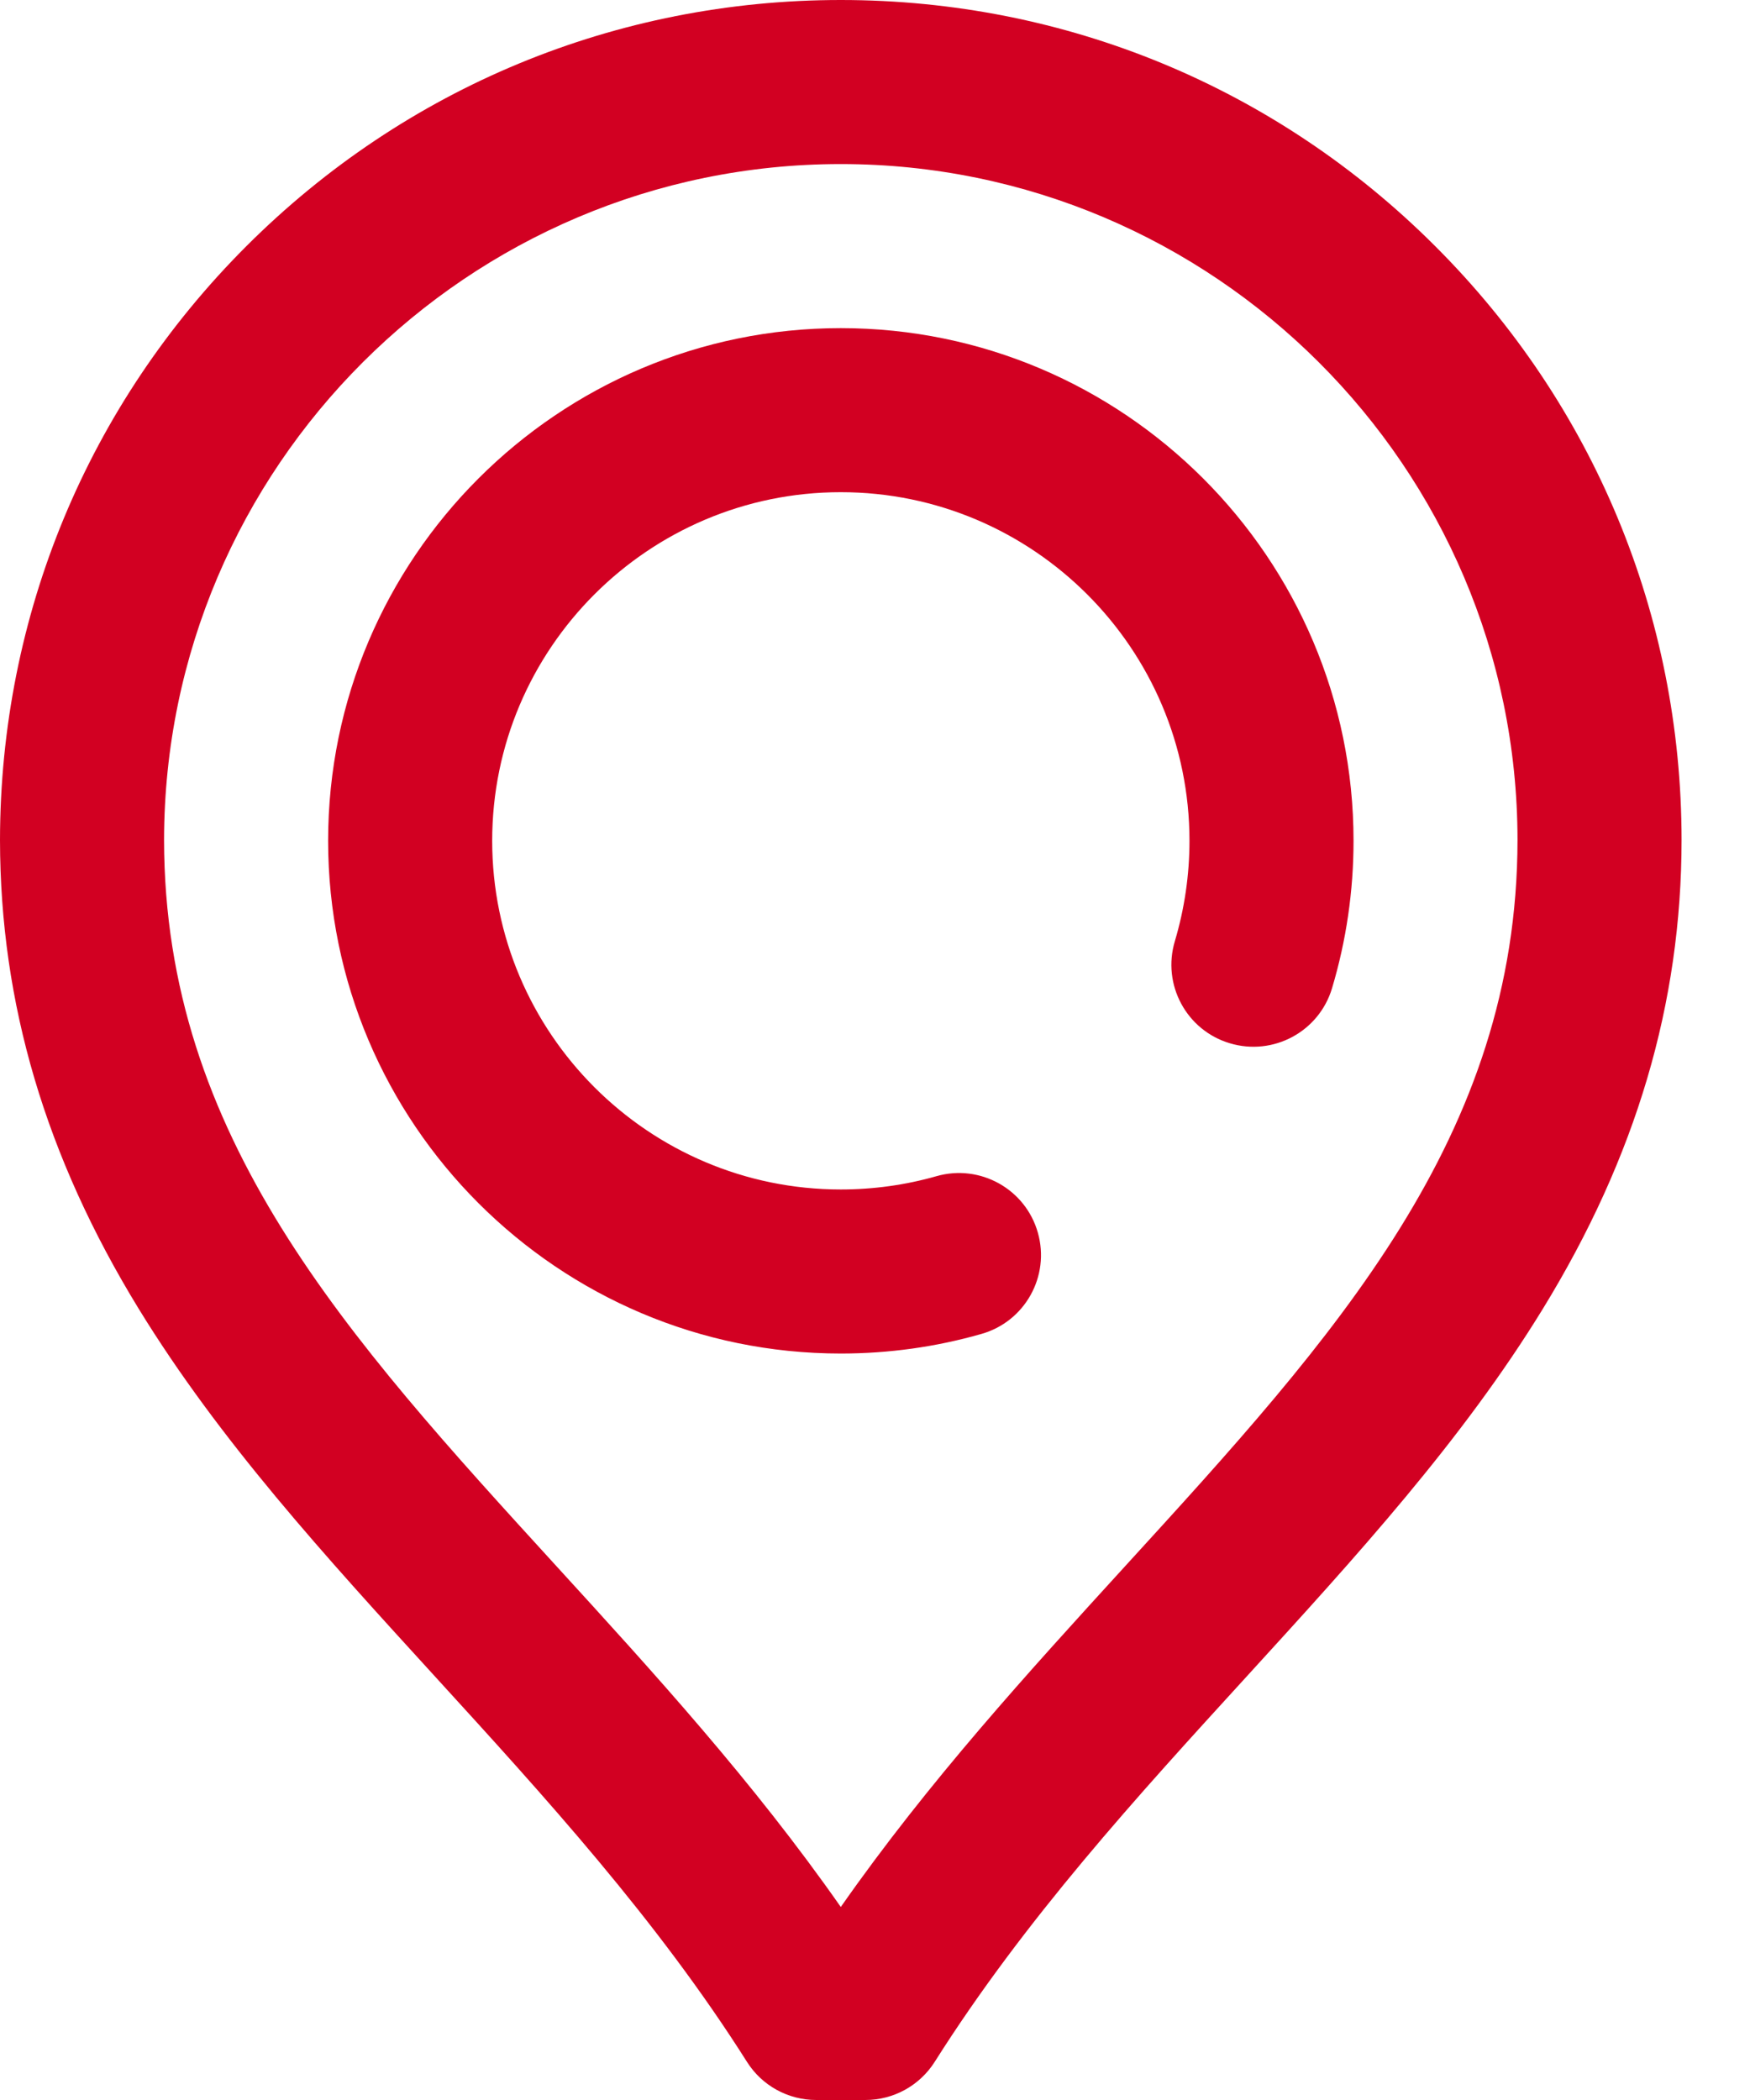
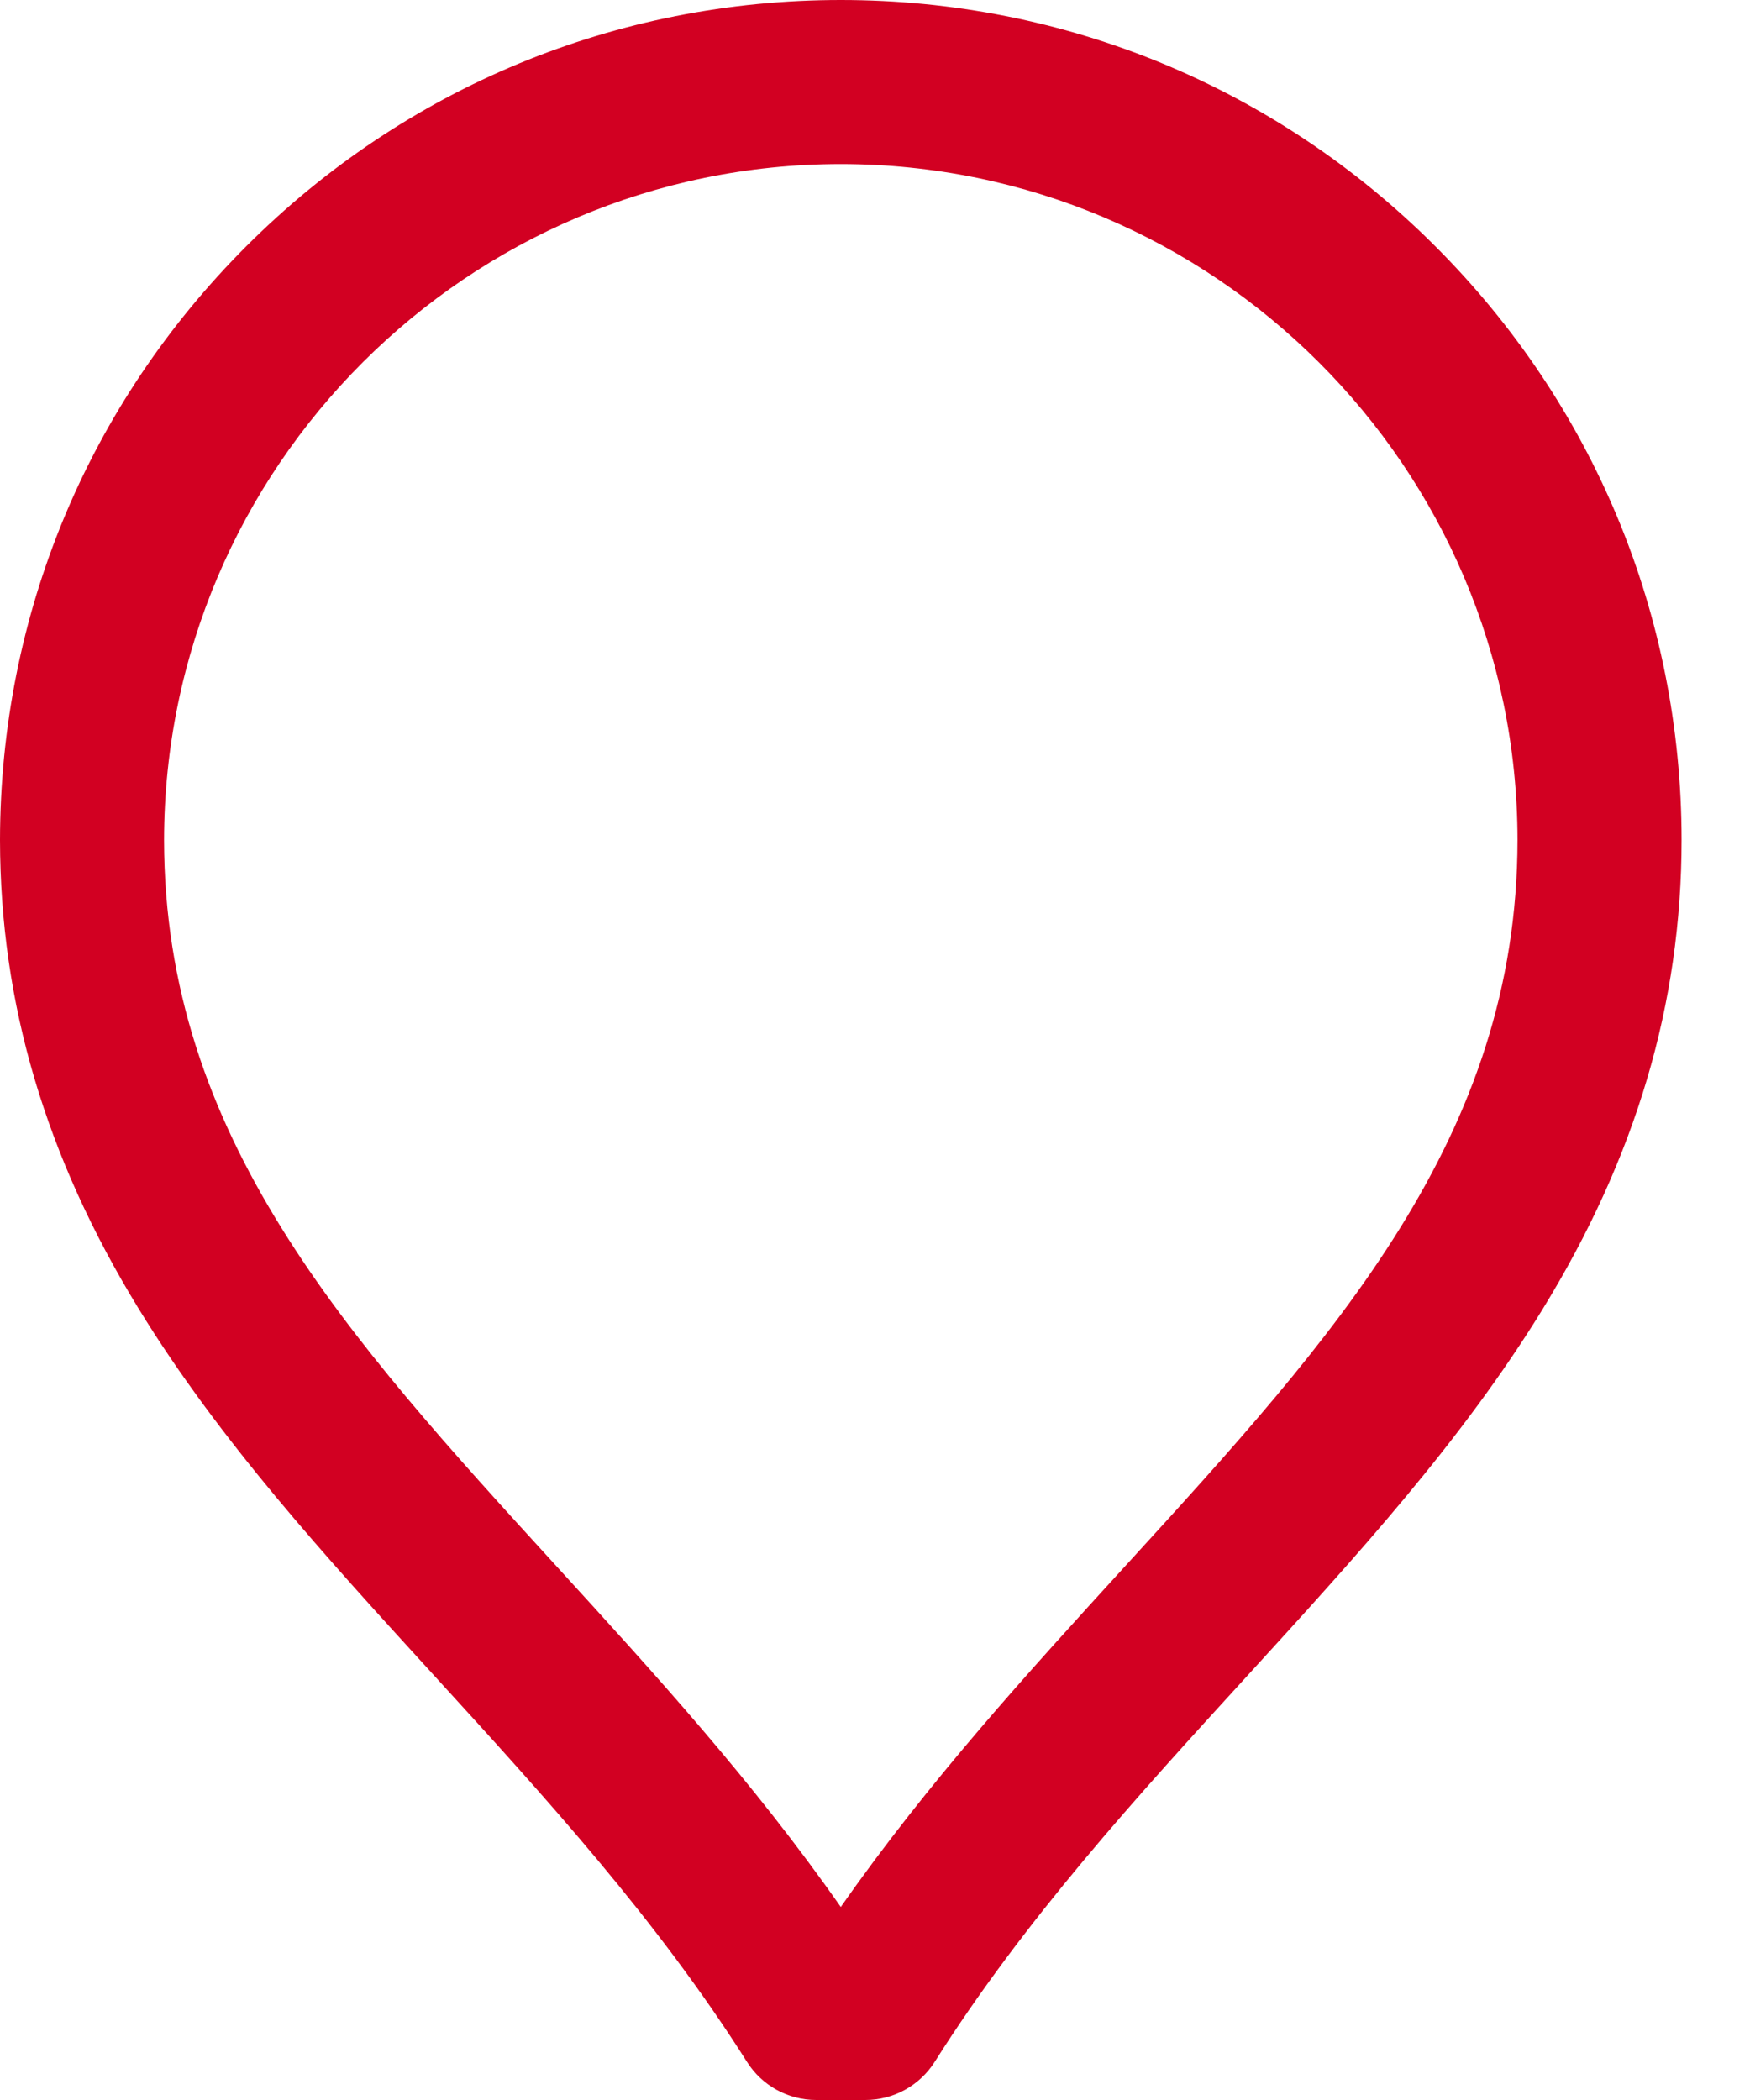
<svg xmlns="http://www.w3.org/2000/svg" width="20" height="24" viewBox="0 0 20 24" fill="none">
  <g id="Group 69648">
    <g id="Group">
      <g id="Group_2">
-         <path id="Vector" d="M9.609 3.75C6.379 3.75 3.75 6.379 3.75 9.609C3.75 12.84 6.379 15.469 9.609 15.469C10.155 15.469 10.696 15.394 11.216 15.245C11.714 15.104 12.003 14.585 11.861 14.087C11.72 13.589 11.201 13.3 10.703 13.442C10.349 13.543 9.981 13.594 9.609 13.594C7.412 13.594 5.625 11.806 5.625 9.609C5.625 7.412 7.412 5.625 9.609 5.625C11.806 5.625 13.594 7.412 13.594 9.609C13.594 10 13.537 10.386 13.427 10.756C13.278 11.252 13.559 11.775 14.055 11.923C14.551 12.072 15.074 11.791 15.223 11.295C15.386 10.75 15.469 10.183 15.469 9.609C15.469 6.379 12.84 3.75 9.609 3.75Z" fill="#D20022" />
-       </g>
+         </g>
    </g>
    <g id="Group_3">
      <g id="Group_4">
        <path id="Vector_2" d="M16.4 2.811C14.586 0.998 12.174 0 9.609 0C7.044 0 4.633 0.998 2.818 2.811C1.004 4.623 0.003 7.034 0 9.6C0.002 11.468 0.521 13.221 1.586 14.959C2.509 16.463 3.708 17.776 4.977 19.166C6.221 20.529 7.508 21.938 8.536 23.563C8.707 23.835 9.006 24 9.328 24H9.89C10.212 24 10.511 23.835 10.683 23.563C11.71 21.938 12.997 20.529 14.242 19.166C15.511 17.776 16.709 16.463 17.632 14.959C18.698 13.221 19.217 11.468 19.218 9.598C19.216 7.034 18.215 4.623 16.4 2.811ZM12.857 17.901C11.751 19.113 10.612 20.36 9.609 21.794C8.606 20.36 7.468 19.113 6.361 17.901C3.956 15.267 1.878 12.992 1.875 9.6C1.88 5.341 5.349 1.875 9.609 1.875C13.869 1.875 17.339 5.341 17.343 9.598C17.34 12.992 15.263 15.267 12.857 17.901Z" fill="#D20022" />
      </g>
    </g>
  </g>
</svg>